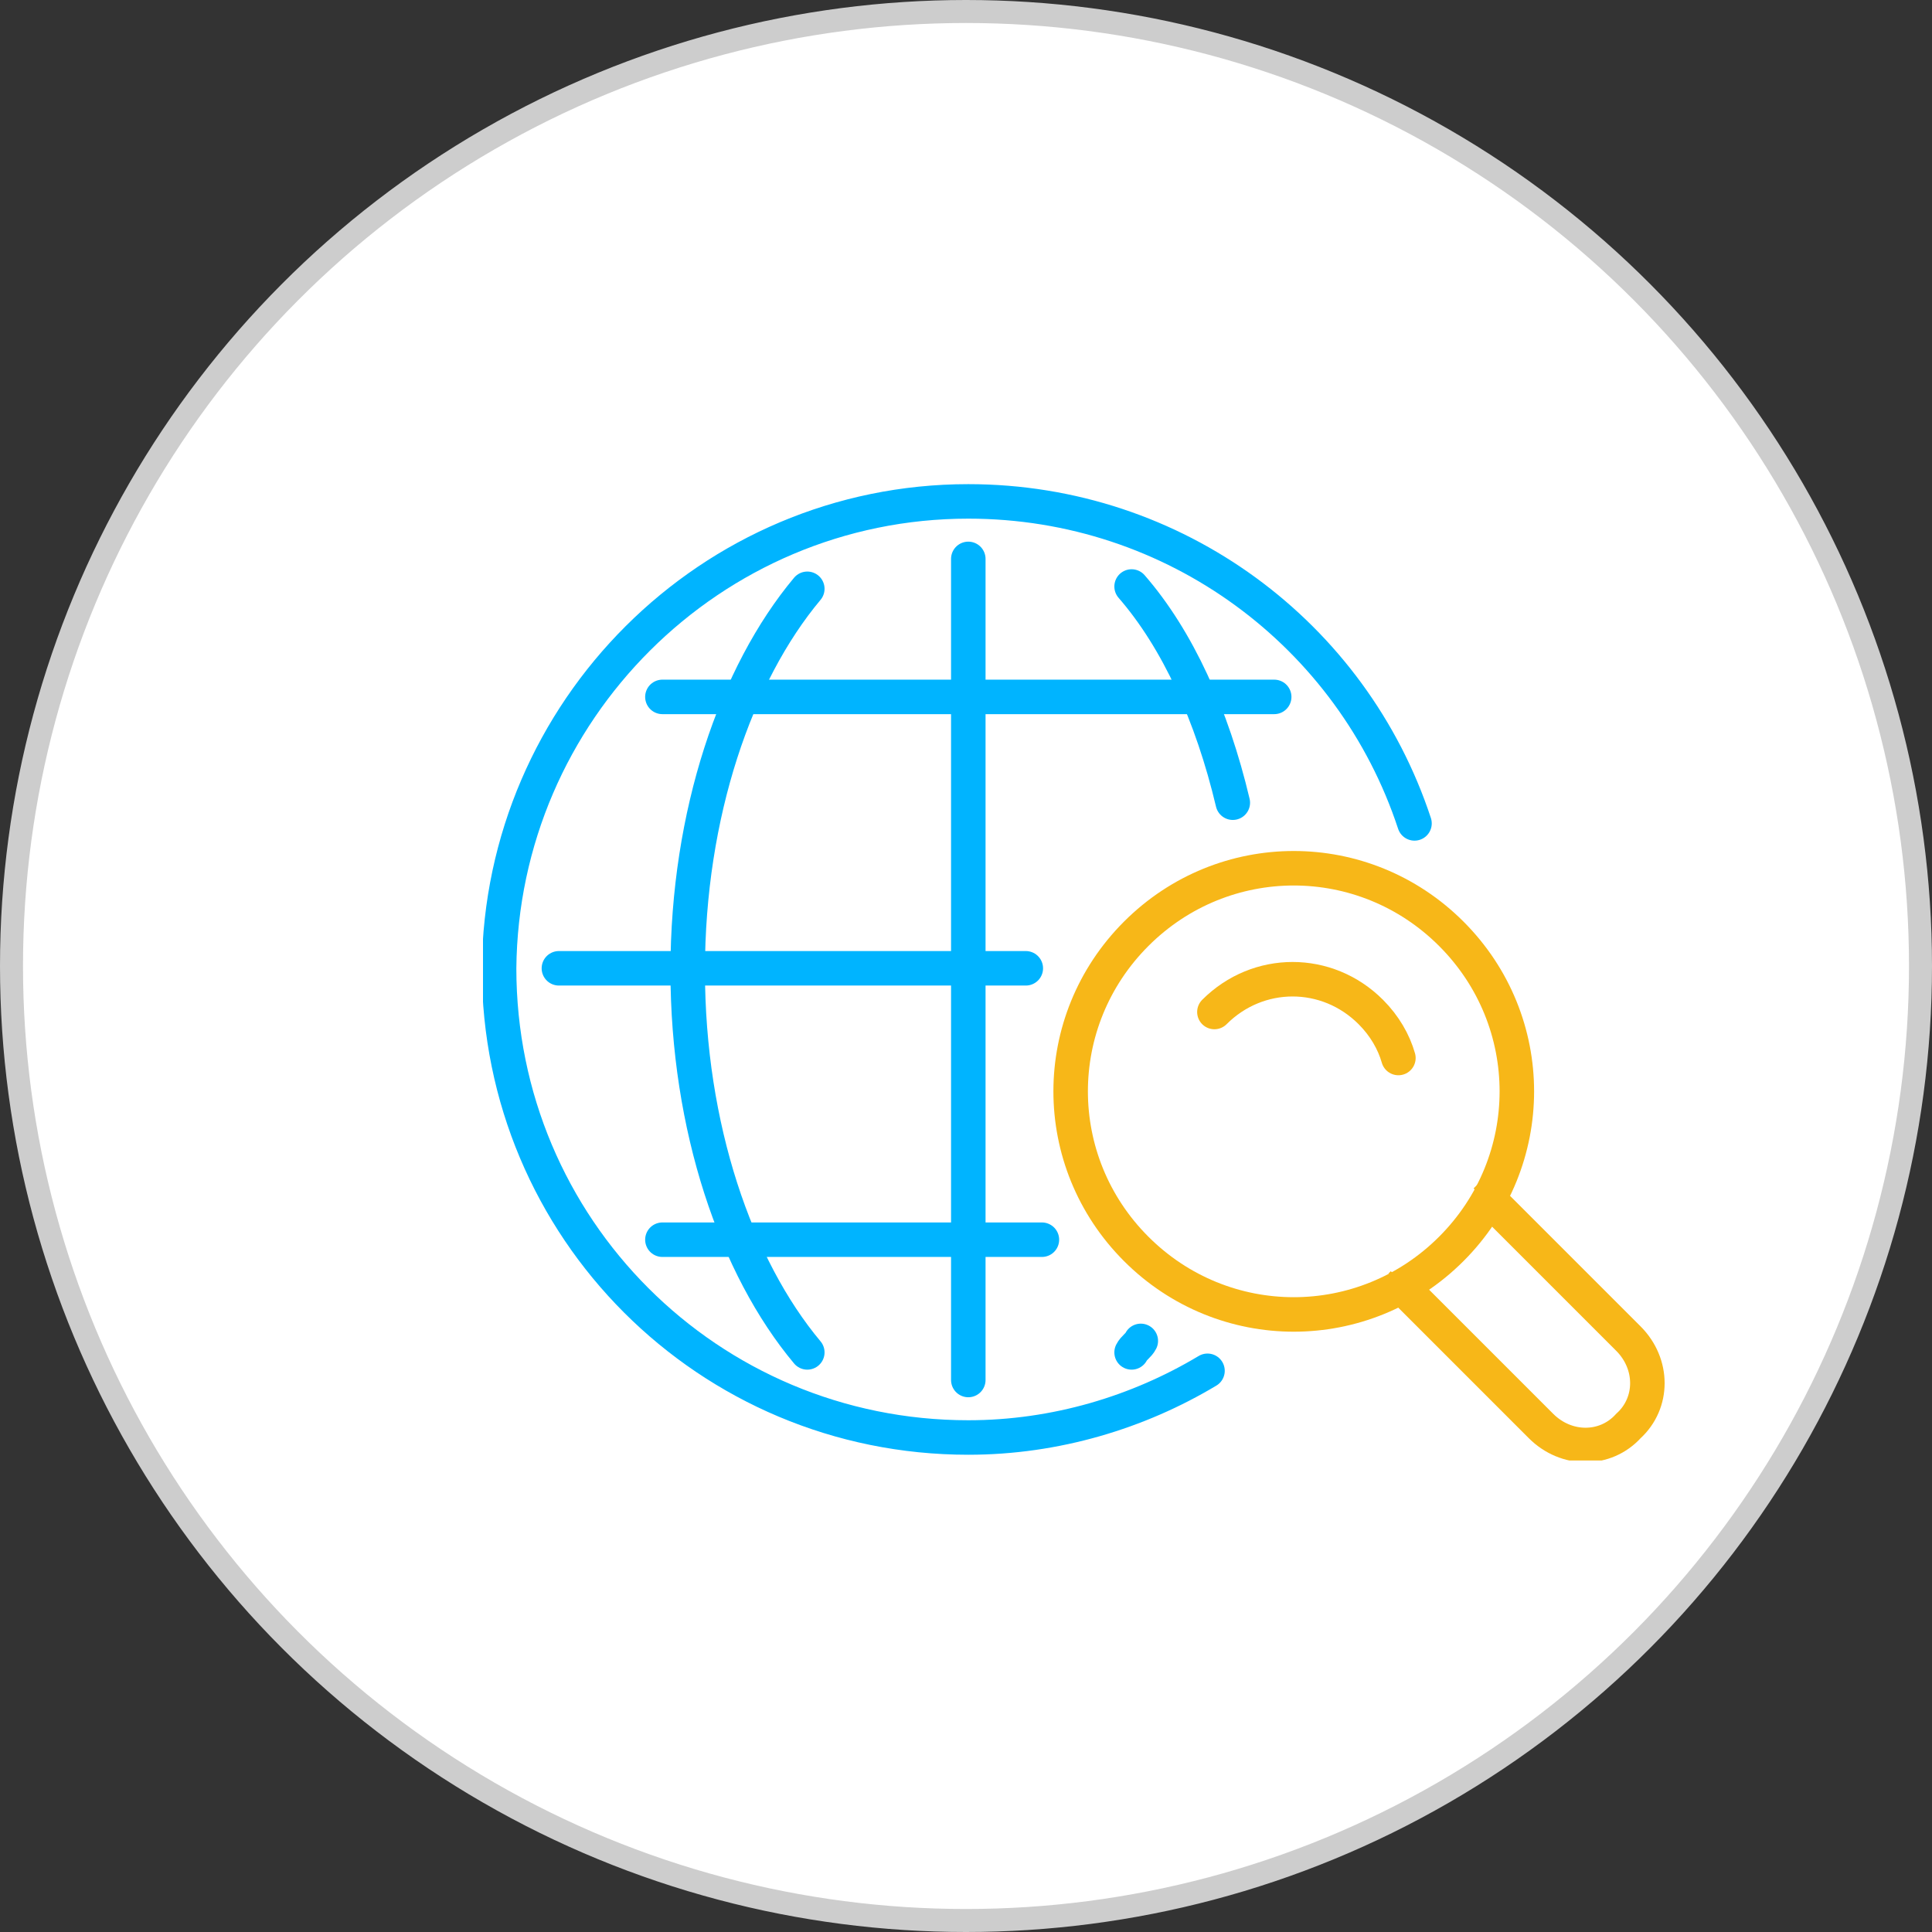
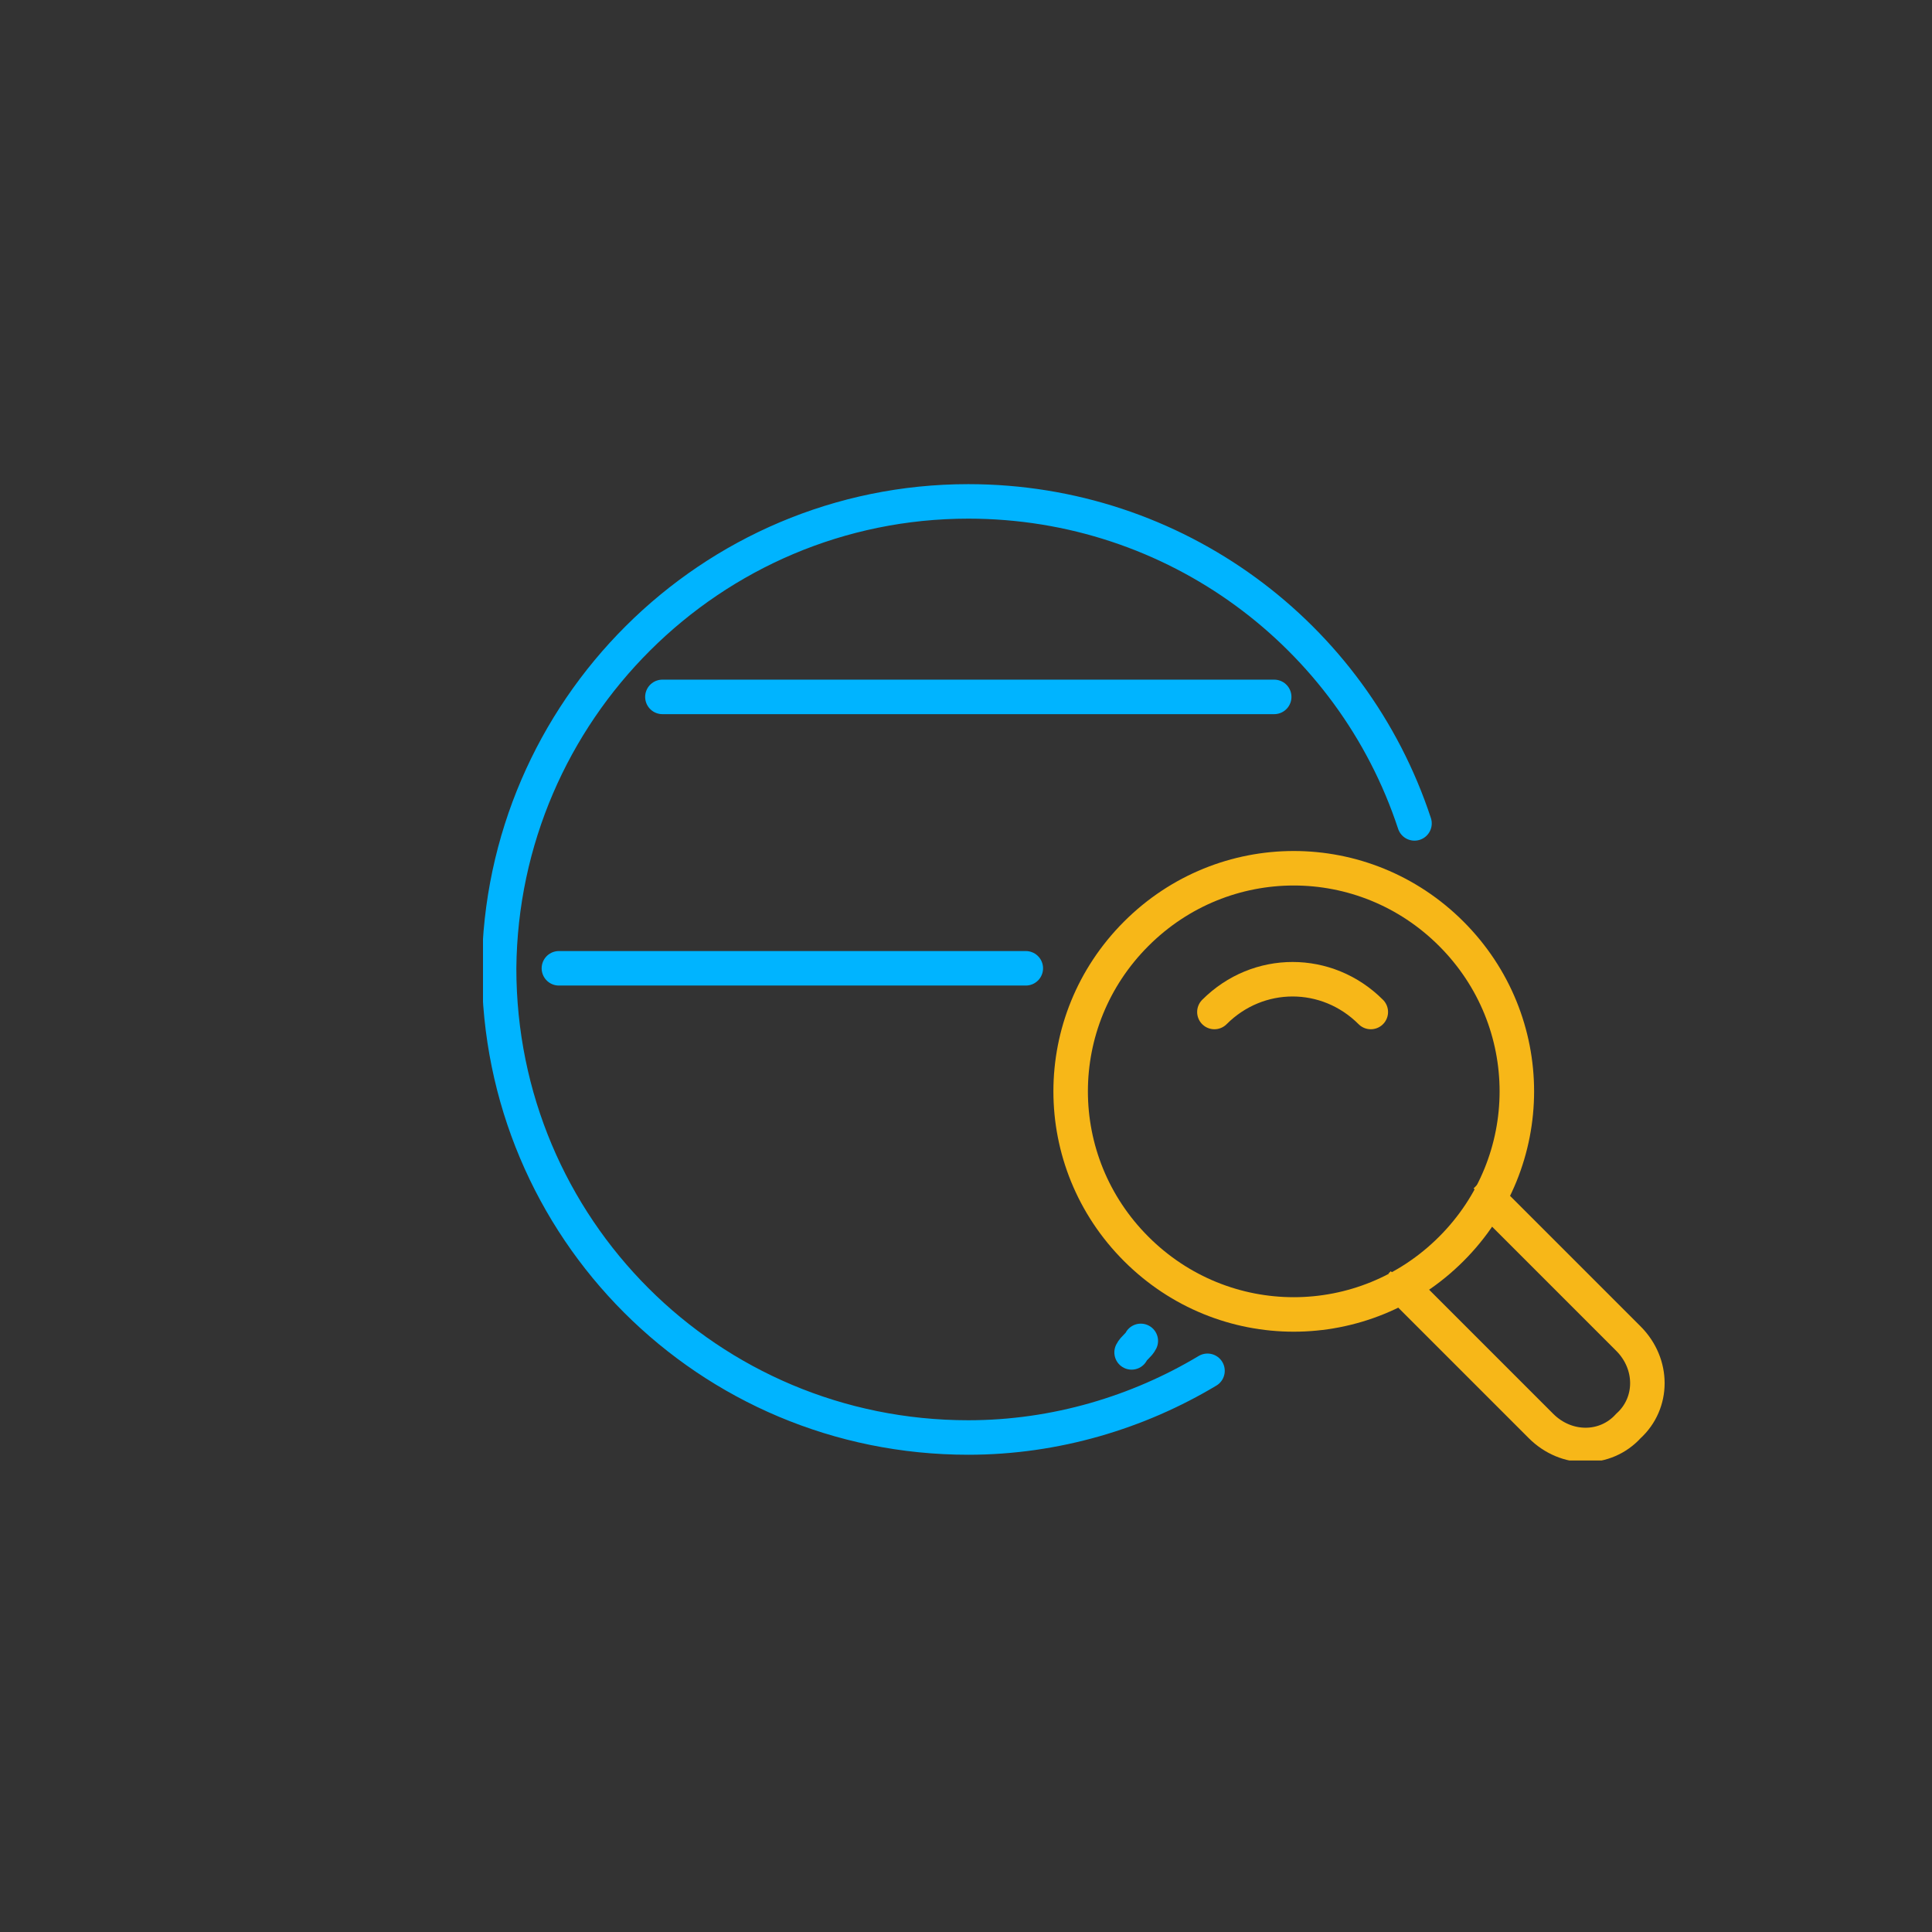
<svg xmlns="http://www.w3.org/2000/svg" width="84" height="84" viewBox="0 0 84 84" fill="none">
  <rect x="0" y="0" width="84" height="84" fill="#333333" stroke="none" />
-   <circle cx="42" cy="42" r="41.5" fill="white" stroke="#CDCDCD" />
  <g clip-path="url(#clip0)">
    <path d="M52.5 59.6C49.5 61.4 45.9 62.5 42.1 62.5C30.8 62.5 21.7 53.4 21.7 42.1C21.8 30.9 30.9 21.8 42.1 21.8C51.1 21.8 58.8 27.6 61.5 35.8" stroke="#00B4FF" stroke-width="1.5" stroke-miterlimit="10" stroke-linecap="round" />
    <path d="M63.1 40.6C66.9 44.4 66.9 50.5 63.1 54.3C59.3 58.1 53.2 58.1 49.4 54.3C45.6 50.5 45.6 44.4 49.4 40.6C53.2 36.8 59.3 36.8 63.1 40.6Z" stroke="#F7B718" stroke-width="1.5" stroke-miterlimit="10" />
-     <path d="M52.8 44C54.7 42.1 57.7 42.1 59.6 44C60.2 44.6 60.6 45.3 60.8 46" stroke="#F7B718" stroke-width="1.5" stroke-miterlimit="10" stroke-linecap="round" />
+     <path d="M52.8 44C54.7 42.1 57.7 42.1 59.6 44" stroke="#F7B718" stroke-width="1.5" stroke-miterlimit="10" stroke-linecap="round" />
    <path d="M64.6 52.2L64.7 52.1L70.8 58.2C71.9 59.3 71.9 61 70.8 62C69.8 63.1 68.1 63.1 67 62L60.9 55.9M60.9 55.9L61 55.8L60.9 55.9Z" stroke="#F7B718" stroke-width="1.5" stroke-miterlimit="10" />
-     <path d="M49.2 25.5C51.2 27.8 52.7 31.1 53.6 34.9" stroke="#00B4FF" stroke-width="1.5" stroke-miterlimit="10" stroke-linecap="round" />
    <path d="M49.6 58.3C49.5 58.5 49.3 58.6 49.2 58.8" stroke="#00B4FF" stroke-width="1.5" stroke-miterlimit="10" stroke-linecap="round" />
-     <path d="M35.1 58.8C32 55.1 29.9 49 29.9 42.2C29.9 35.4 32 29.3 35.1 25.6" stroke="#00B4FF" stroke-width="1.5" stroke-miterlimit="10" stroke-linecap="round" />
-     <path d="M42.1 24.3V60" stroke="#00B4FF" stroke-width="1.5" stroke-miterlimit="10" stroke-linecap="round" />
    <path d="M24.3 42.1H44.6" stroke="#00B4FF" stroke-width="1.5" stroke-miterlimit="10" stroke-linecap="round" />
    <path d="M28.8 30.3H55.4" stroke="#00B4FF" stroke-width="1.5" stroke-miterlimit="10" stroke-linecap="round" />
-     <path d="M28.8 53.9H45.3" stroke="#00B4FF" stroke-width="1.5" stroke-miterlimit="10" stroke-linecap="round" />
  </g>
  <defs>
    <clipPath id="clip0">
      <rect width="51.4" height="42.5" fill="white" transform="translate(21 21)" />
    </clipPath>
  </defs>
</svg>